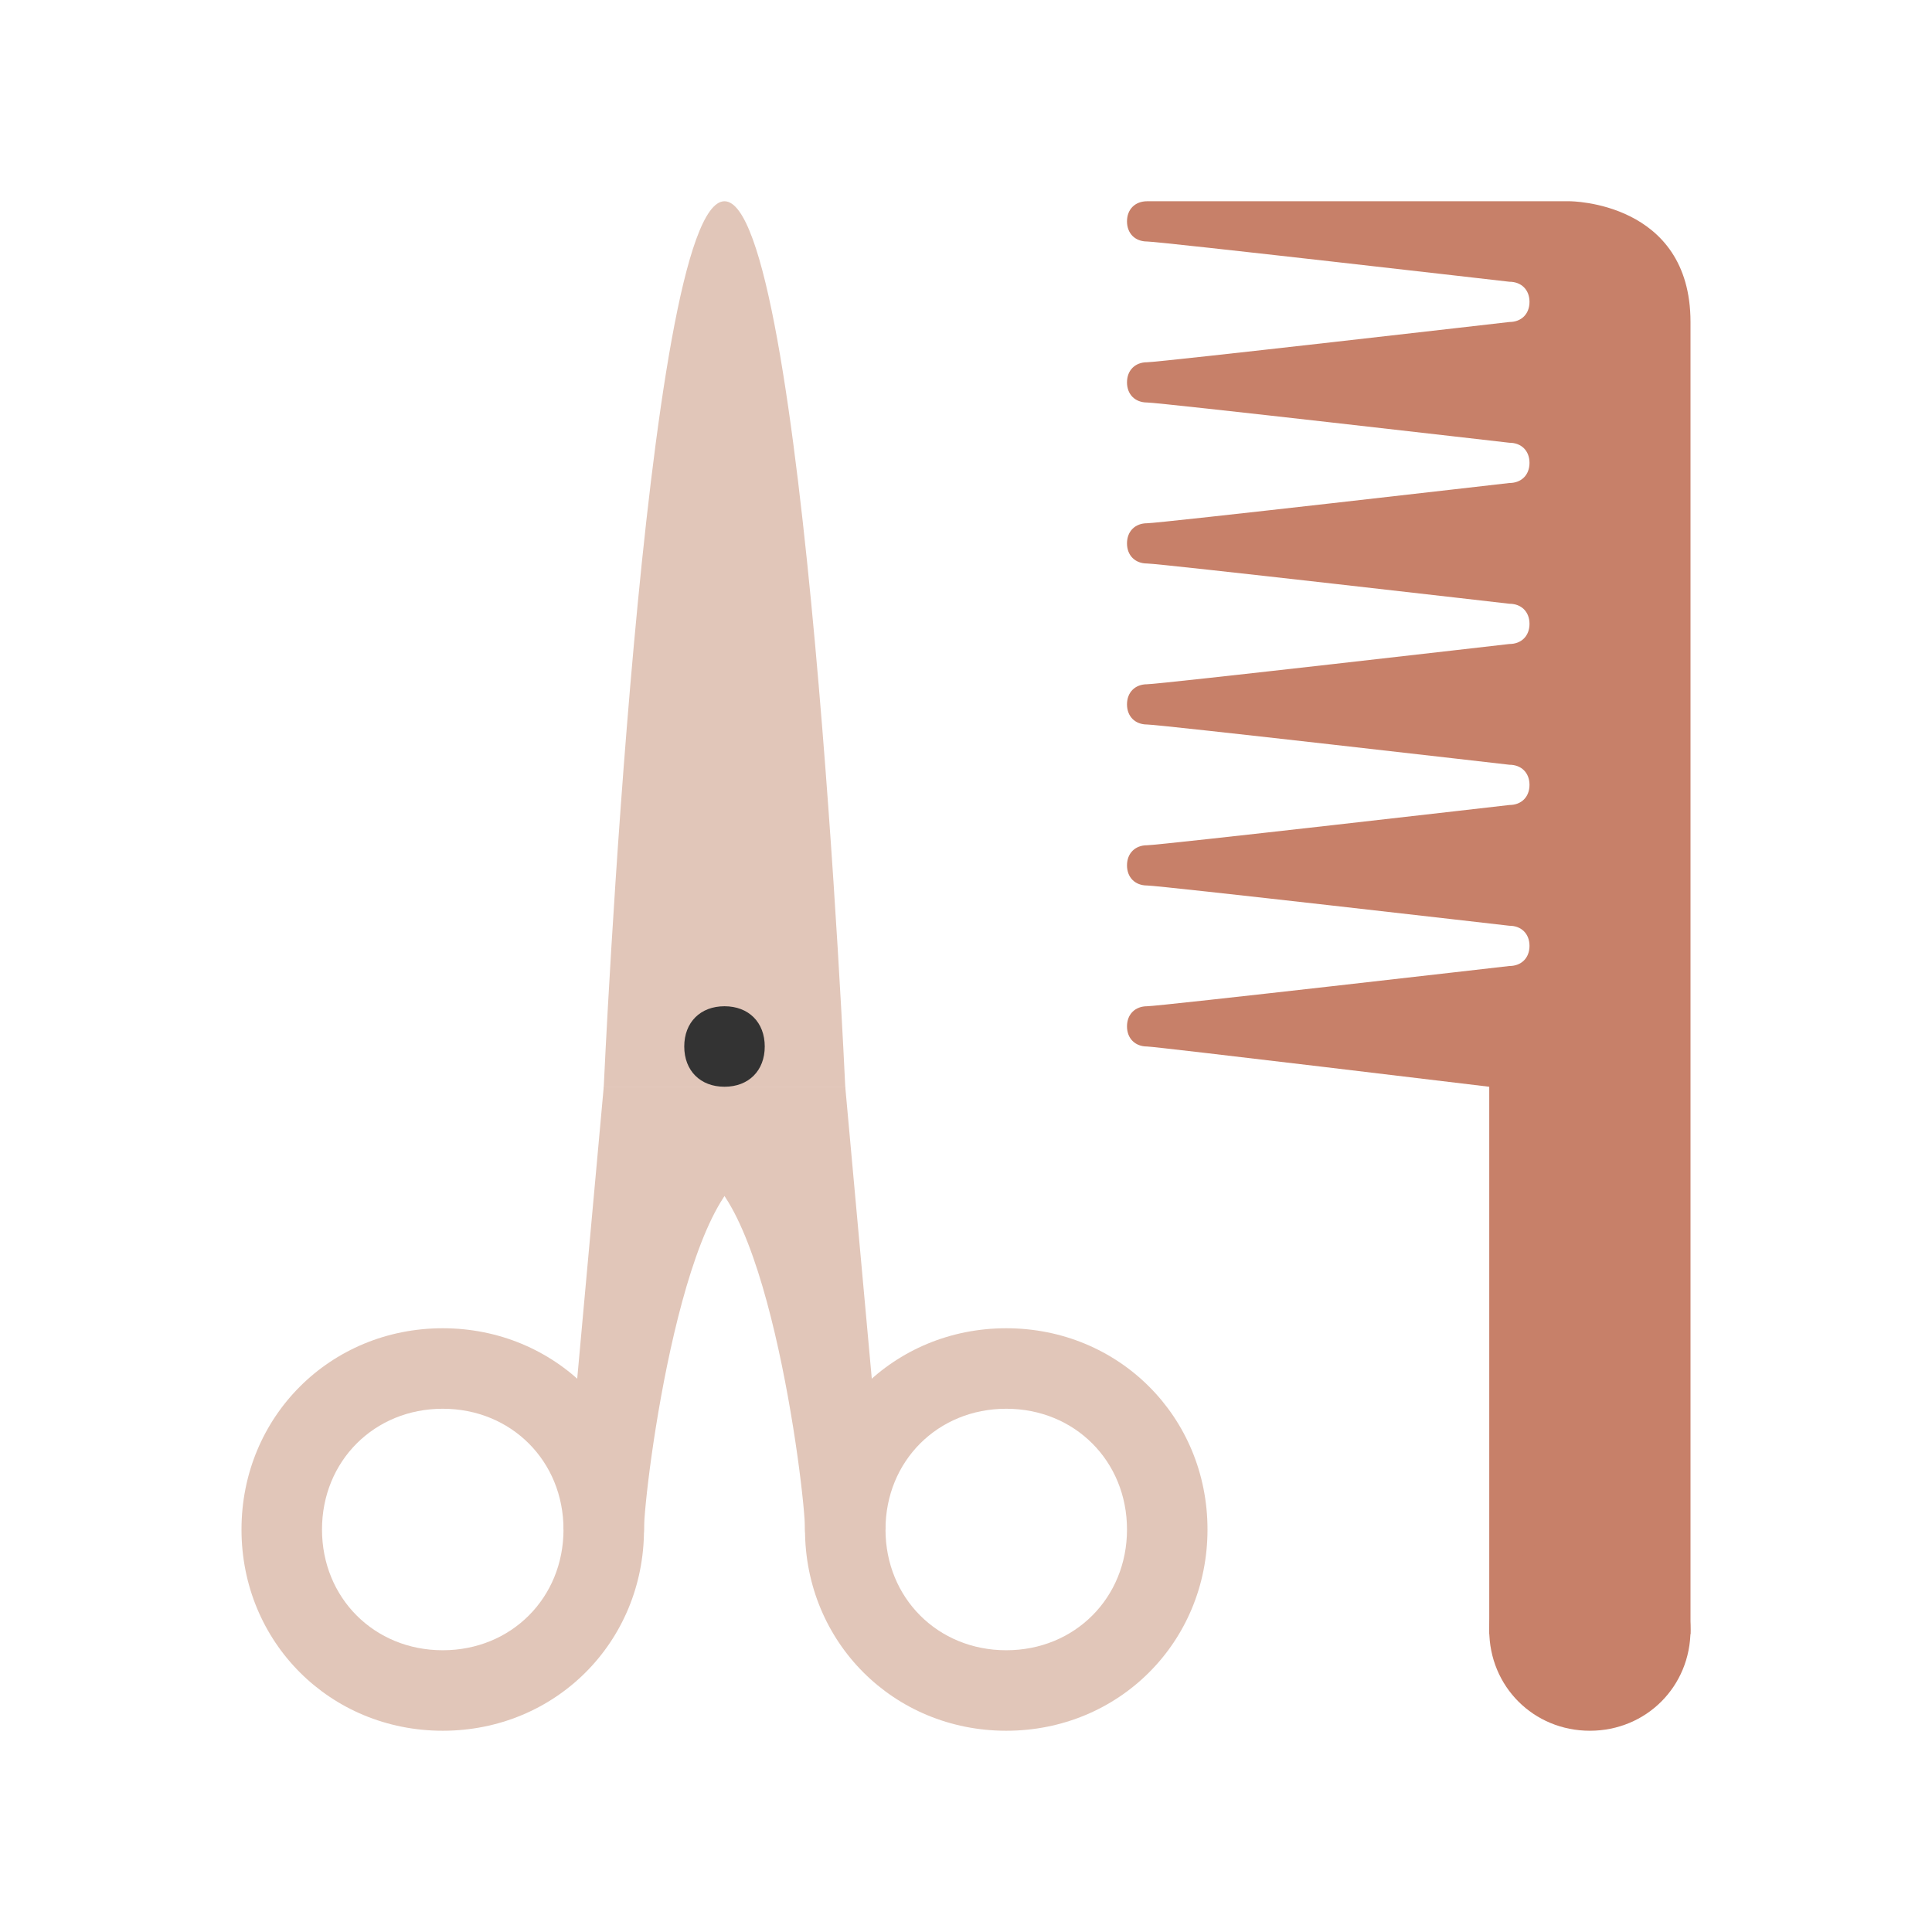
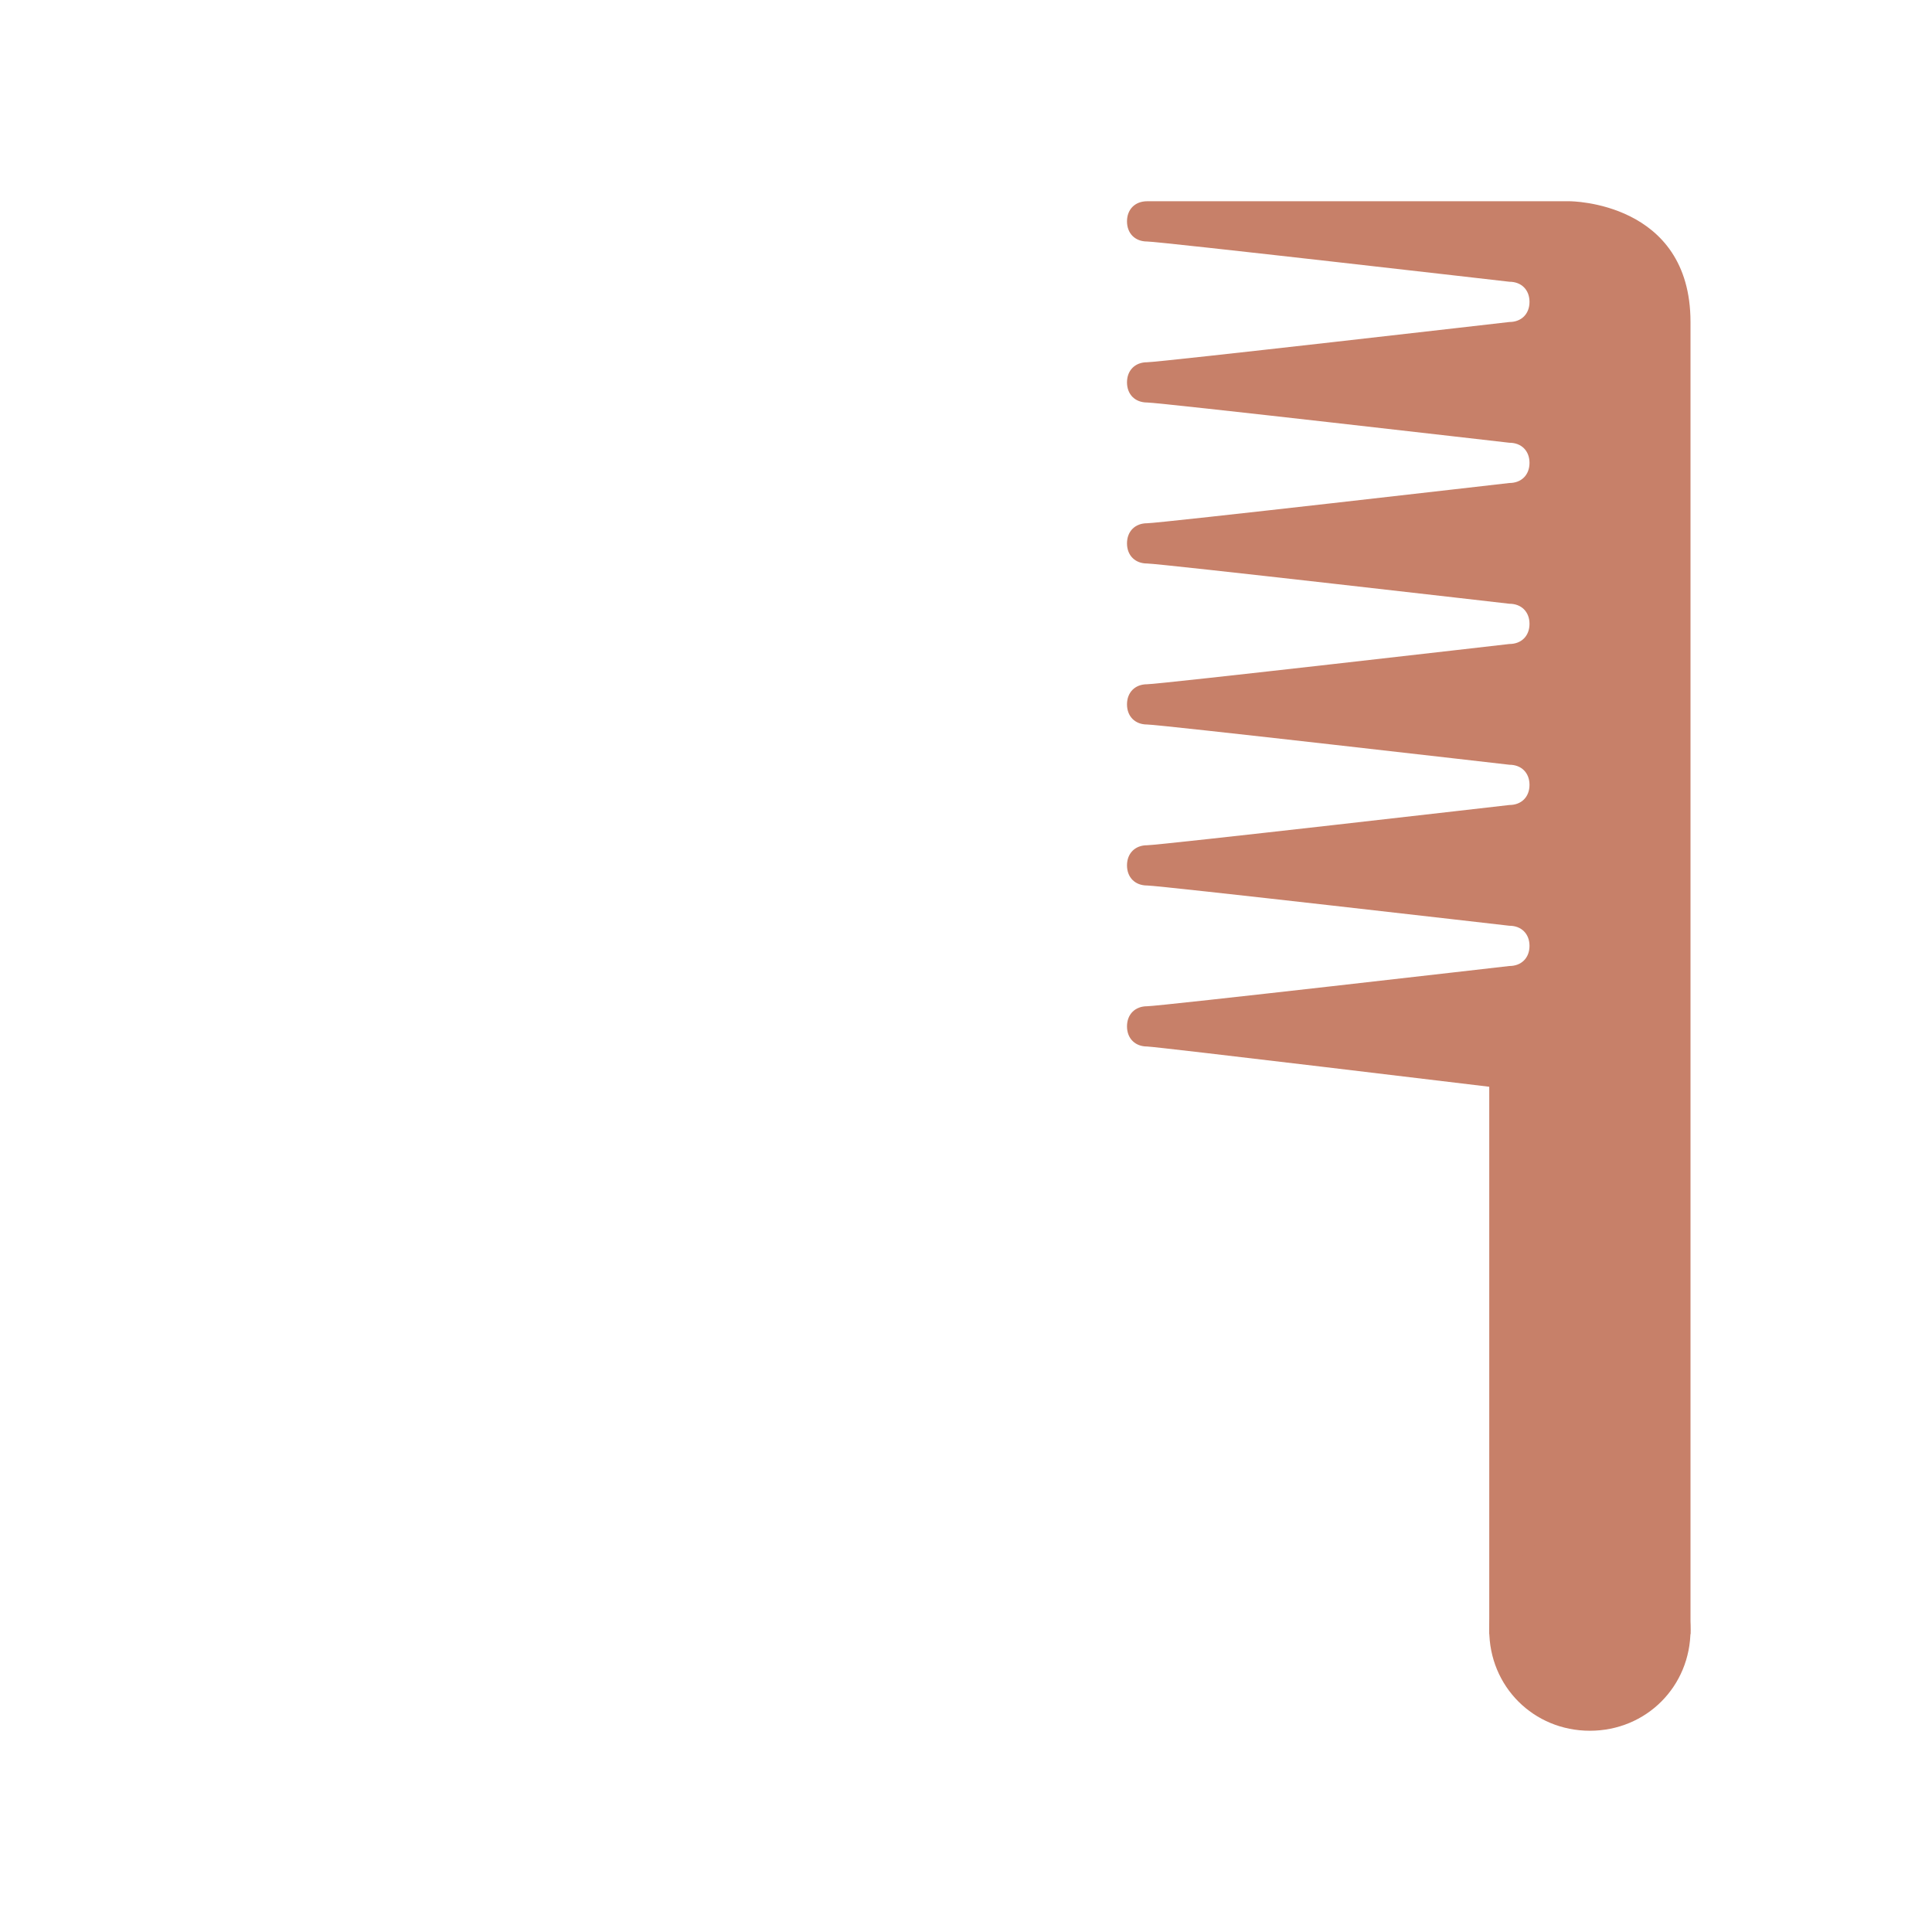
<svg xmlns="http://www.w3.org/2000/svg" viewBox="0 0 144 144" width="144px" height="144px">
  <g id="surface9727836">
    <path style=" stroke:none;fill-rule:nonzero;fill:rgb(78.039%,50.196%,41.176%);fill-opacity:1;" d="M 117 15 C 117 15 86.398 15 85.5 15 C 84.602 15 84 15.602 84 16.5 C 84 17.398 84.602 18 85.5 18 C 86.398 18 112.5 21 112.5 21 C 113.398 21 114 21.602 114 22.5 C 114 23.398 113.398 24 112.5 24 C 112.5 24 86.398 27 85.5 27 C 84.602 27 84 27.602 84 28.5 C 84 29.398 84.602 30 85.5 30 C 86.398 30 112.5 33 112.5 33 C 113.398 33 114 33.602 114 34.5 C 114 35.398 113.398 36 112.5 36 C 112.5 36 86.398 39 85.5 39 C 84.602 39 84 39.602 84 40.5 C 84 41.398 84.602 42 85.5 42 C 86.398 42 112.5 45 112.5 45 C 113.398 45 114 45.602 114 46.5 C 114 47.398 113.398 48 112.5 48 C 112.5 48 86.398 51 85.5 51 C 84.602 51 84 51.602 84 52.5 C 84 53.398 84.602 54 85.5 54 C 86.398 54 112.5 57 112.5 57 C 113.398 57 114 57.602 114 58.5 C 114 59.398 113.398 60 112.5 60 C 112.5 60 86.398 63 85.5 63 C 84.602 63 84 63.602 84 64.5 C 84 65.398 84.602 66 85.5 66 C 86.398 66 112.5 69 112.5 69 C 113.398 69 114 69.602 114 70.5 C 114 71.398 113.398 72 112.5 72 C 112.5 72 86.398 75 85.5 75 C 84.602 75 84 75.602 84 76.5 C 84 77.398 84.602 78 85.5 78 C 86.102 78 111 81 111 81 L 111 121.801 L 126 121.801 C 126 121.801 126 33 126 24 C 126 15 117 15 117 15 Z M 117 15 " />
    <path style=" stroke:none;fill-rule:nonzero;fill:rgb(78.039%,50.196%,41.176%);fill-opacity:1;" d="M 126 121.5 C 126 125.699 122.699 129 118.5 129 C 114.301 129 111 125.699 111 121.5 C 111 117.301 114.301 114 118.5 114 C 122.699 114 126 117.301 126 121.5 Z M 126 121.5 " />
-     <path style=" stroke:none;fill-rule:nonzero;fill:rgb(88.235%,77.647%,72.549%);fill-opacity:1;" d="M 33 129 C 24.602 129 18 122.398 18 114 C 18 105.602 24.602 99 33 99 C 41.398 99 48 105.602 48 114 C 48 122.398 41.398 129 33 129 Z M 33 105 C 27.898 105 24 108.898 24 114 C 24 119.102 27.898 123 33 123 C 38.102 123 42 119.102 42 114 C 42 108.898 38.102 105 33 105 Z M 33 105 " />
-     <path style=" stroke:none;fill-rule:nonzero;fill:rgb(88.235%,77.647%,72.549%);fill-opacity:1;" d="M 63 81 C 63 81 63 87 57 87 C 51 87 48 111 48 114 C 48 117 42 114 42 114 L 45 81 Z M 63 81 " />
-     <path style=" stroke:none;fill-rule:nonzero;fill:rgb(88.235%,77.647%,72.549%);fill-opacity:1;" d="M 75 129 C 66.602 129 60 122.398 60 114 C 60 105.602 66.602 99 75 99 C 83.398 99 90 105.602 90 114 C 90 122.398 83.398 129 75 129 Z M 75 105 C 69.898 105 66 108.898 66 114 C 66 119.102 69.898 123 75 123 C 80.102 123 84 119.102 84 114 C 84 108.898 80.102 105 75 105 Z M 54 15 C 48 15 45 81 45 81 L 63 81 C 63 81 60 15 54 15 Z M 54 15 " />
-     <path style=" stroke:none;fill-rule:nonzero;fill:rgb(88.235%,77.647%,72.549%);fill-opacity:1;" d="M 45 81 C 45 81 45 87 51 87 C 57 87 60 111 60 114 C 60 117 66 114 66 114 L 63 81 Z M 45 81 " />
-     <path style=" stroke:none;fill-rule:nonzero;fill:rgb(20%,20%,20%);fill-opacity:1;" d="M 57 78 C 57 79.801 55.801 81 54 81 C 52.199 81 51 79.801 51 78 C 51 76.199 52.199 75 54 75 C 55.801 75 57 76.199 57 78 Z M 57 78 " />
  </g>
</svg>